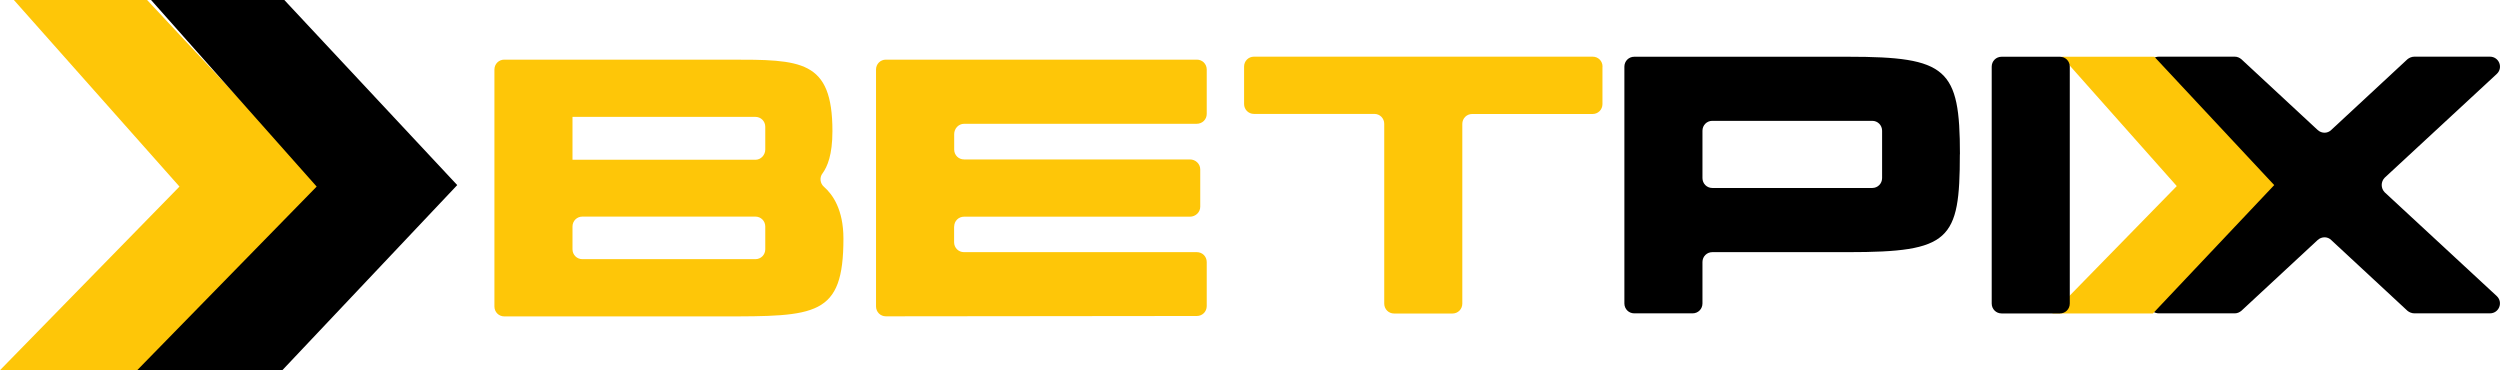
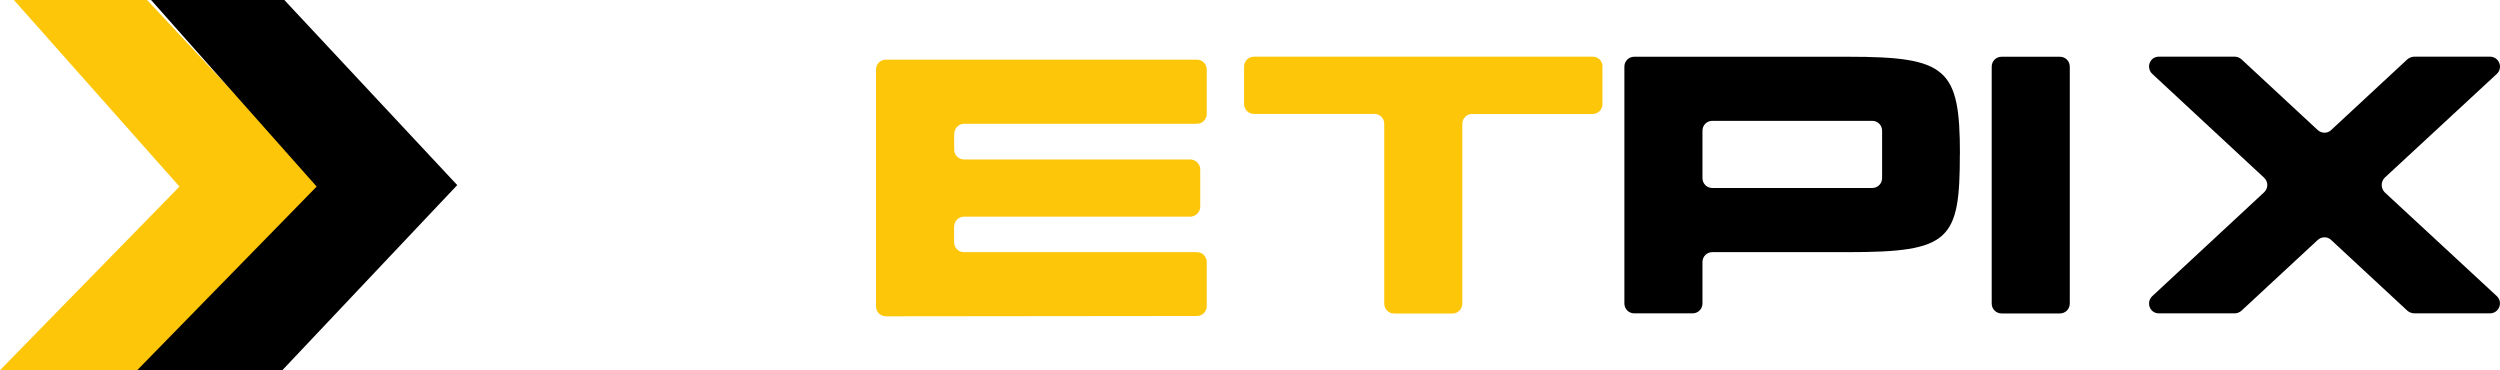
<svg xmlns="http://www.w3.org/2000/svg" width="493" height="73" viewBox="0 0 493 73" fill="none">
  <g clip-path="url(#clip0_3483_218)">
    <path d="M492.369 14.574L470.269 35.036C469.475 35.834 469.475 37.135 470.269 37.932L492.369 58.394C493.664 59.63 492.806 61.793 491.009 61.793H476.113C475.612 61.793 475.11 61.582 474.753 61.289L459.712 47.333C459 46.617 457.834 46.617 457.041 47.333L442 61.289C441.644 61.582 441.207 61.793 440.705 61.793H425.729C423.932 61.793 423.138 59.63 424.433 58.394L446.469 37.932C447.327 37.135 447.327 35.834 446.469 35.036L424.433 14.574C423.138 13.338 423.932 11.175 425.729 11.175H440.705C441.207 11.175 441.644 11.386 442 11.679L457.041 25.635C457.834 26.351 458.984 26.351 459.712 25.635L474.753 11.679C475.11 11.386 475.612 11.175 476.113 11.175H491.009C492.806 11.175 493.68 13.338 492.369 14.574Z" fill="black" />
-     <path d="M404.713 61.809L429.258 36.695L406.607 11.19H424.838L448.476 36.5L424.562 61.809H404.713Z" fill="#FEC608" />
-     <path d="M166.325 47.056C166.325 62.395 160.933 62.395 142.282 62.395H99.442C98.357 62.395 97.499 61.532 97.499 60.443V13.712C97.499 12.622 98.357 11.76 99.442 11.76H143.852C157.954 11.76 164.155 11.76 164.155 25.862C164.155 30.563 163.151 32.873 162.212 34.174C161.565 34.971 161.71 36.191 162.504 36.858C164.155 38.305 166.325 41.266 166.325 47.056ZM150.911 25C150.911 23.91 150.053 23.048 148.969 23.048H112.896V31.506H148.969C150.053 31.506 150.911 30.563 150.911 29.489V25ZM150.911 49.154V44.665C150.911 43.575 150.053 42.713 148.969 42.713H114.839C113.754 42.713 112.896 43.575 112.896 44.665V49.154C112.896 50.244 113.754 51.106 114.839 51.106H148.969C150.053 51.106 150.911 50.244 150.911 49.154Z" fill="#FEC608" />
    <path d="M188.149 44.665V47.772C188.149 48.862 189.007 49.724 190.092 49.724H236.024C237.109 49.724 237.967 50.586 237.967 51.675V60.361C237.967 61.451 237.109 62.313 236.024 62.313L174.695 62.378C173.61 62.378 172.752 61.516 172.752 60.426V13.712C172.752 12.622 173.61 11.76 174.695 11.76H236.024C237.109 11.76 237.967 12.622 237.967 13.712V22.462C237.967 23.552 237.109 24.414 235.96 24.414H190.108C189.023 24.414 188.165 25.358 188.165 26.448V29.489C188.165 30.579 189.023 31.441 190.108 31.441H234.664C235.749 31.441 236.688 32.303 236.688 33.393V40.778C236.688 41.867 235.749 42.73 234.664 42.73H190.108C189.023 42.73 188.165 43.592 188.165 44.681L188.149 44.665Z" fill="#FEC608" />
    <path d="M316.005 13.143V20.527C316.005 21.617 315.147 22.479 314.063 22.479H290.311C289.226 22.479 288.368 23.341 288.368 24.431V59.874C288.368 60.964 287.51 61.826 286.425 61.826H274.914C273.829 61.826 272.971 60.964 272.971 59.874V24.415C272.971 23.325 272.113 22.463 271.028 22.463H247.277C246.192 22.463 245.334 21.601 245.334 20.511V13.127C245.334 12.037 246.192 11.175 247.277 11.175H314.079C315.164 11.175 316.022 12.037 316.022 13.127L316.005 13.143Z" fill="#FEC608" />
    <path d="M386.482 30.416C386.482 47.414 384.54 49.724 364.447 49.724H337.668C336.583 49.724 335.725 50.586 335.725 51.675V59.841C335.725 60.931 334.867 61.793 333.782 61.793H322.271C321.186 61.793 320.328 60.931 320.328 59.841V13.142C320.328 12.053 321.186 11.19 322.271 11.19H364.463C383.973 11.19 386.499 13.5 386.499 30.433L386.482 30.416ZM371.15 25.781C371.15 24.691 370.292 23.829 369.207 23.829H337.668C336.583 23.829 335.725 24.691 335.725 25.781V35.117C335.725 36.207 336.583 37.069 337.668 37.069H369.207C370.292 37.069 371.15 36.207 371.15 35.117V25.781Z" fill="black" />
    <path d="M408.162 13.142V59.857C408.162 60.947 407.304 61.809 406.219 61.809H394.708C393.623 61.809 392.765 60.947 392.765 59.857V13.142C392.765 12.053 393.623 11.19 394.708 11.19H406.219C407.304 11.19 408.162 12.053 408.162 13.142Z" fill="black" />
    <path d="M0 73L35.392 36.793L2.736 0H29.013L63.094 36.5L28.625 73H0Z" fill="#FEC608" />
-     <path d="M27.055 73L62.447 36.793L29.791 0H56.068L90.165 36.5L55.679 73H27.055Z" fill="black" />
+     <path d="M27.055 73L62.447 36.793L29.791 0H56.068L90.165 36.5L55.679 73Z" fill="black" />
  </g>
  <defs>
    <clipPath id="clip0_3483_218">
      <rect width="493" height="73" fill="white" />
    </clipPath>
  </defs>
</svg>